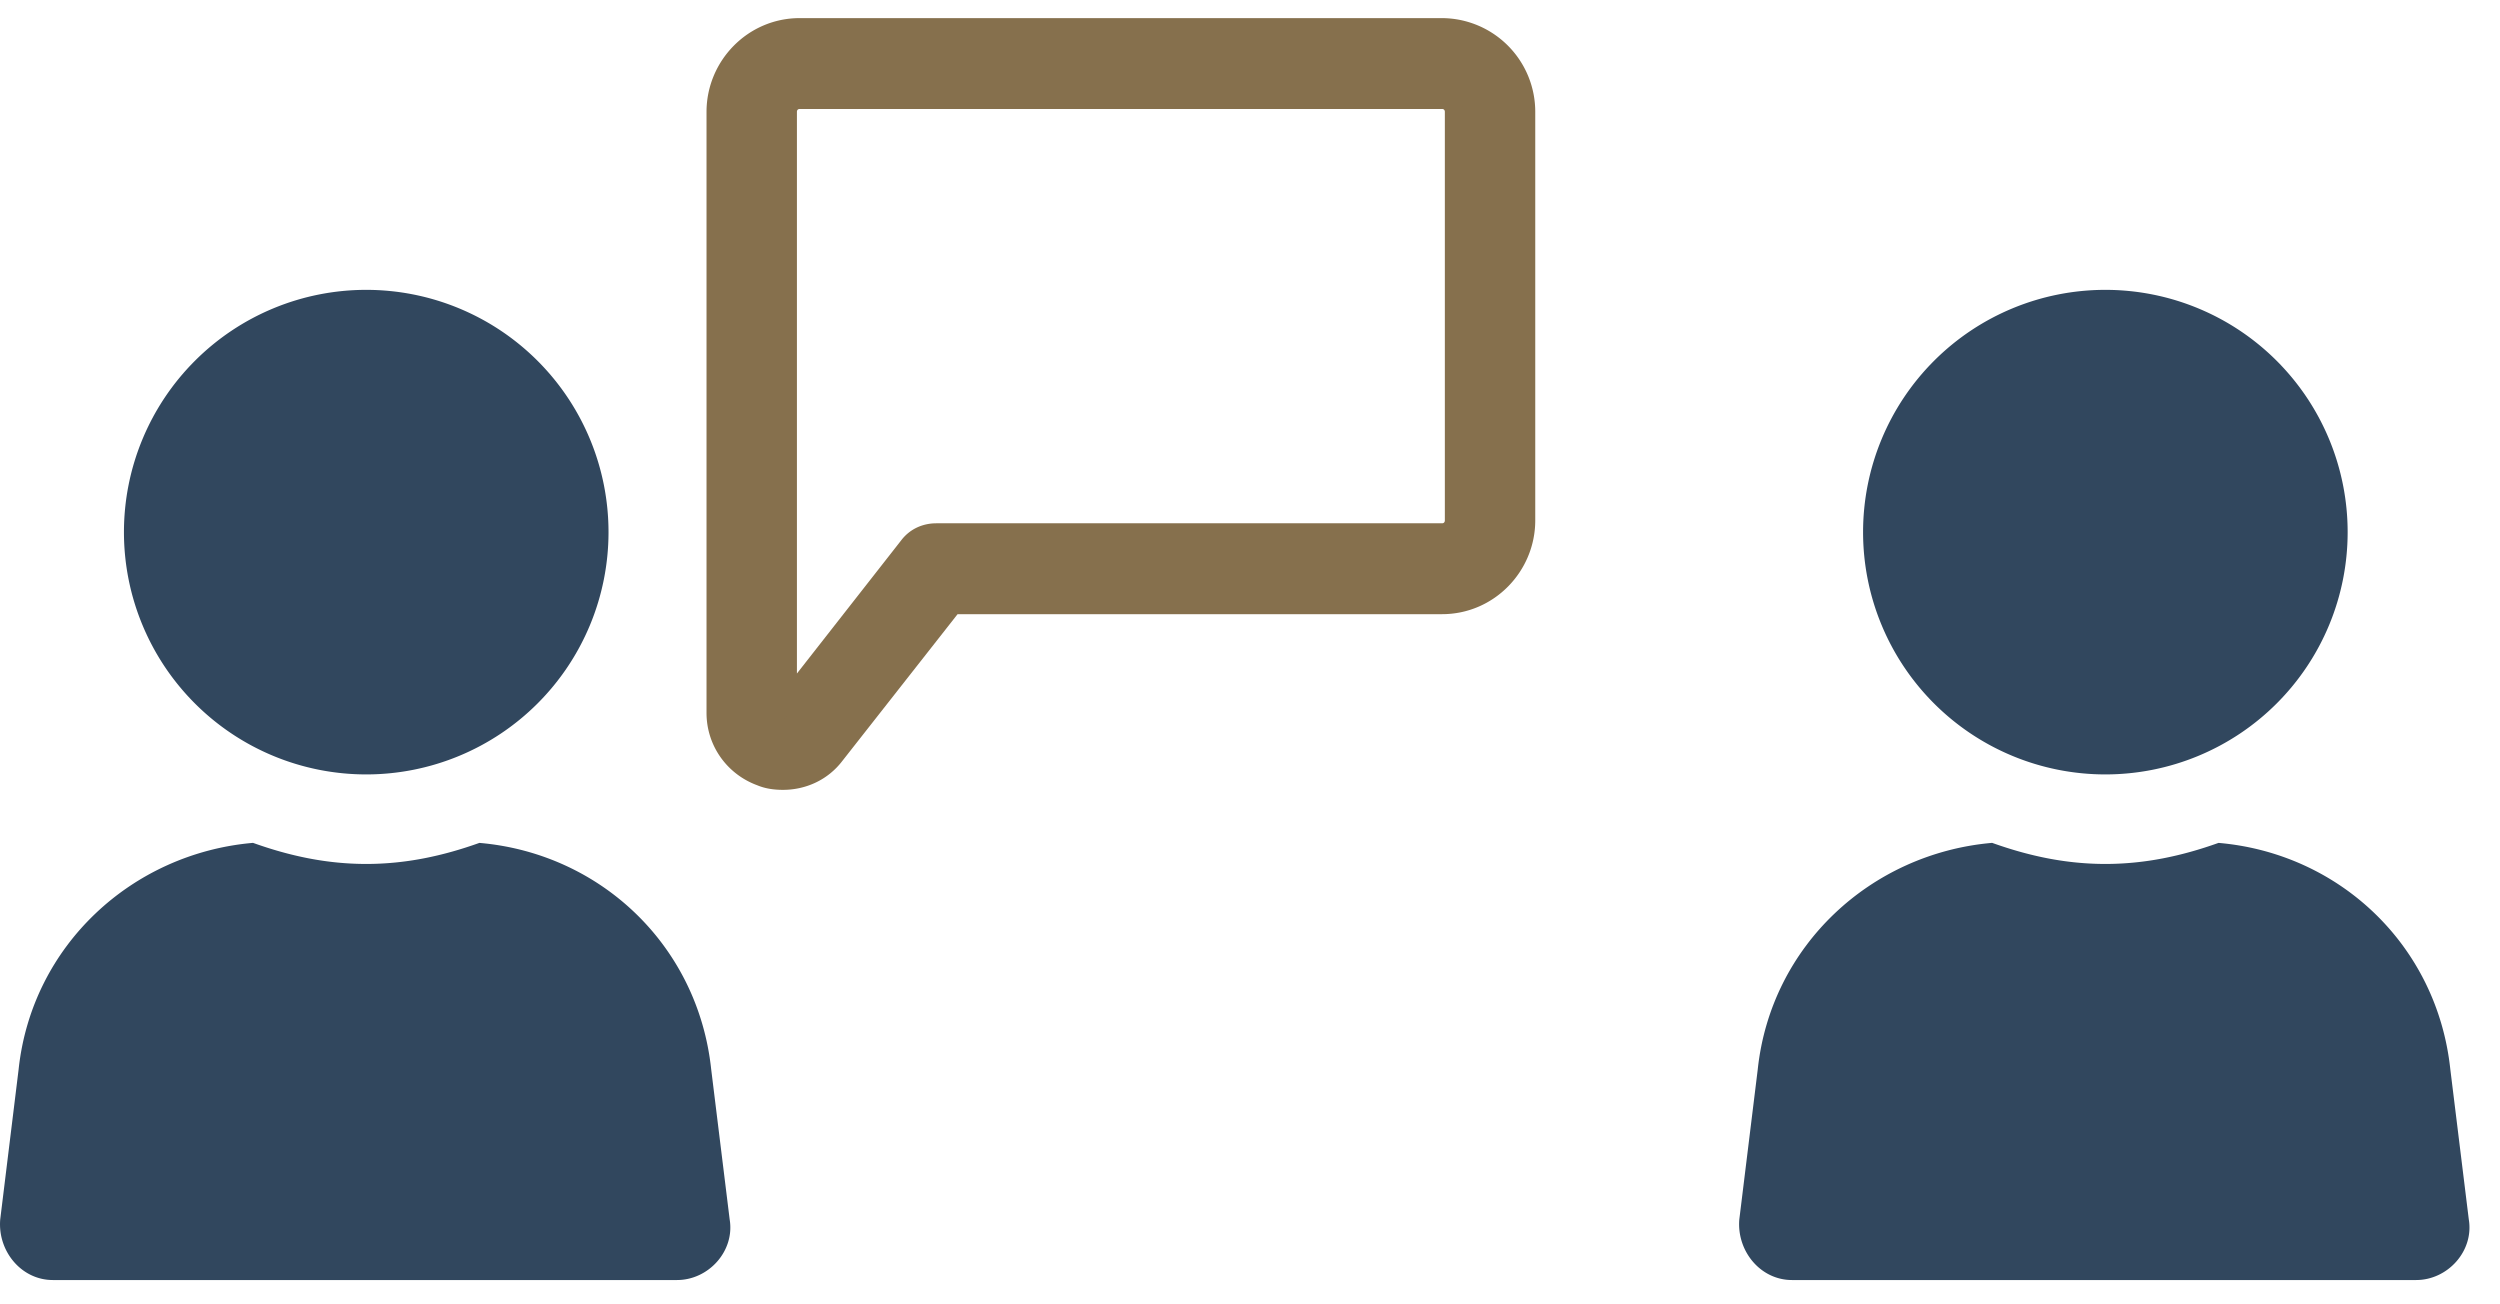
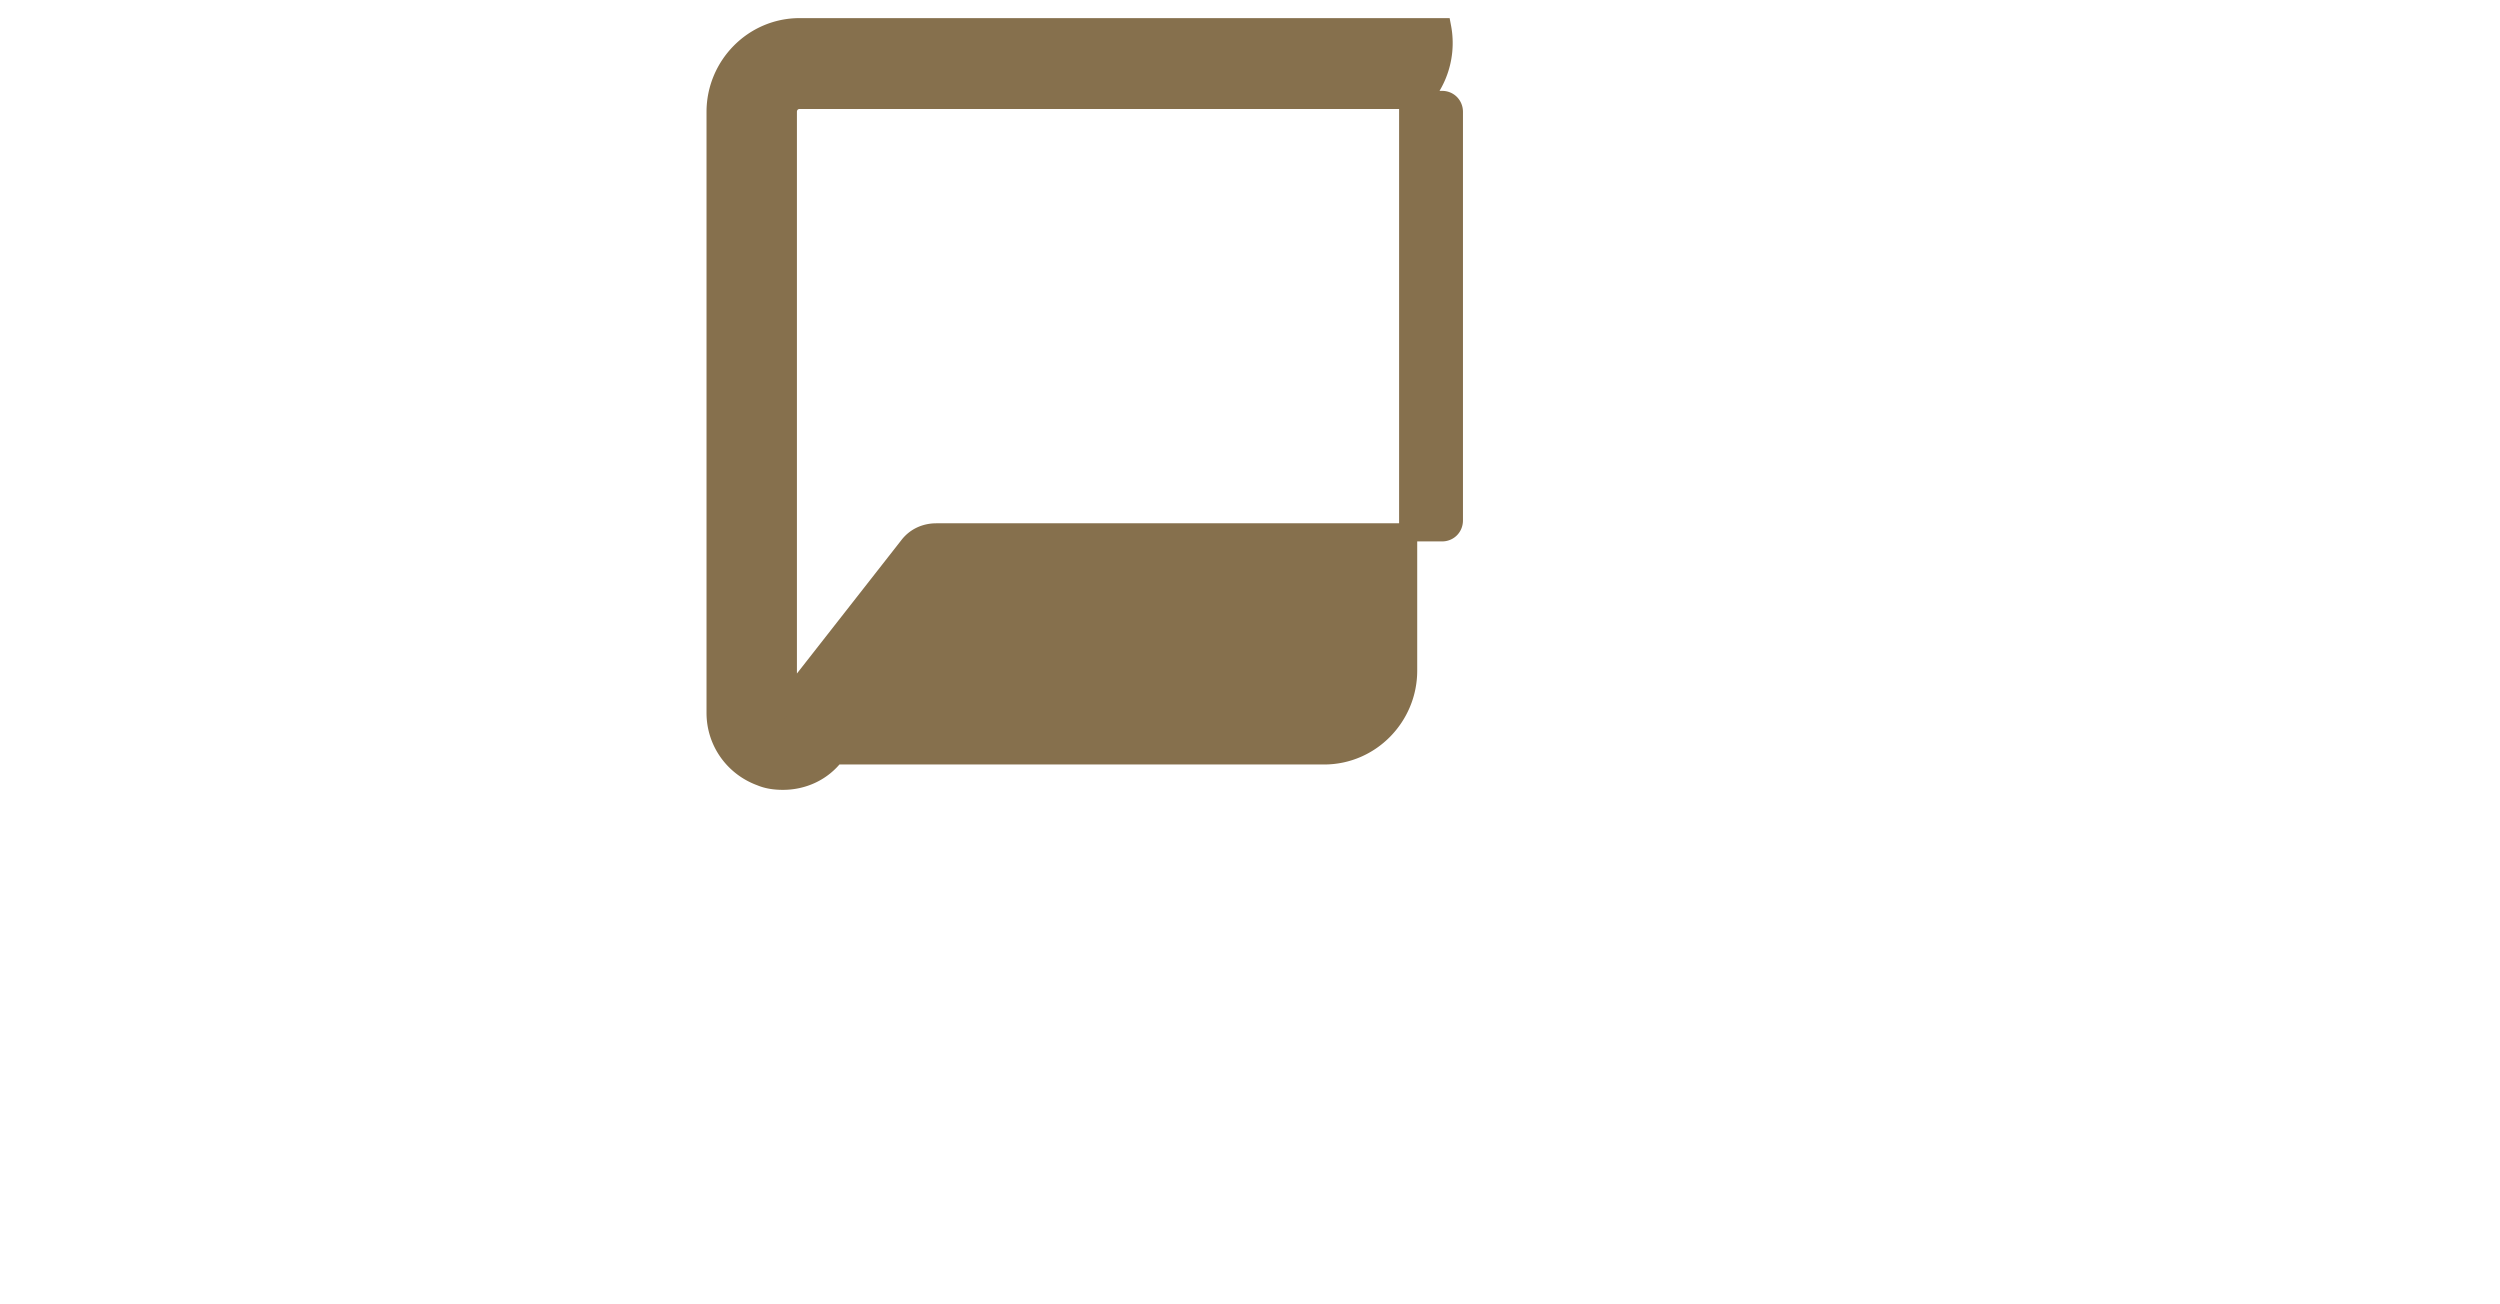
<svg xmlns="http://www.w3.org/2000/svg" width="69" height="36" viewBox="0 0 69 36" fill="none">
-   <path d="M13.234 23.263c-1.018.364-2.035.582-3.126.582-1.09 0-2.107-.218-3.125-.582-3.343.291-6.105 2.835-6.469 6.251l-.508 4.143c-.073.872.581 1.672 1.453 1.672h17.226c.872 0 1.599-.8 1.454-1.672l-.51-4.143c-.363-3.416-3.052-5.96-6.395-6.25zm-3.126-1.889a6.687 6.687 0 1 0 0-13.374 6.687 6.687 0 0 0 0 13.374zm51.126 1.889c-1.018.364-2.035.582-3.126.582-1.09 0-2.107-.218-3.125-.582-3.343.291-6.105 2.835-6.469 6.251l-.509 4.143c-.072.872.582 1.672 1.454 1.672h17.226c.872 0 1.599-.8 1.454-1.672l-.51-4.143c-.363-3.416-3.052-5.96-6.395-6.25zm-3.126-1.889a6.687 6.687 0 1 0 0-13.374 6.687 6.687 0 0 0 0 13.374z" fill="#31475E" />
-   <path d="M19.75 19.676c0 .801.502 1.495 1.24 1.764.201.086.42.11.62.11.555 0 1.09-.24 1.44-.7l3.258-4.149h13.495c1.292 0 2.32-1.067 2.32-2.338V3.088A2.335 2.335 0 0 0 39.803.75H22.07c-1.292 0-2.32 1.067-2.32 2.338v16.588zm1.995-16.588c0-.189.143-.33.325-.33h17.733c.182 0 .325.141.325.33v11.275c0 .189-.143.33-.325.33H25.842c-.3 0-.584.123-.774.377l-3.323 4.244V3.088zm0 16.588v-.001.001z" fill="#86704D" stroke="#86704D" stroke-width=".5" />
+   <path d="M19.75 19.676c0 .801.502 1.495 1.24 1.764.201.086.42.11.62.11.555 0 1.09-.24 1.44-.7h13.495c1.292 0 2.32-1.067 2.32-2.338V3.088A2.335 2.335 0 0 0 39.803.75H22.07c-1.292 0-2.32 1.067-2.32 2.338v16.588zm1.995-16.588c0-.189.143-.33.325-.33h17.733c.182 0 .325.141.325.33v11.275c0 .189-.143.33-.325.33H25.842c-.3 0-.584.123-.774.377l-3.323 4.244V3.088zm0 16.588v-.001.001z" fill="#86704D" stroke="#86704D" stroke-width=".5" />
</svg>